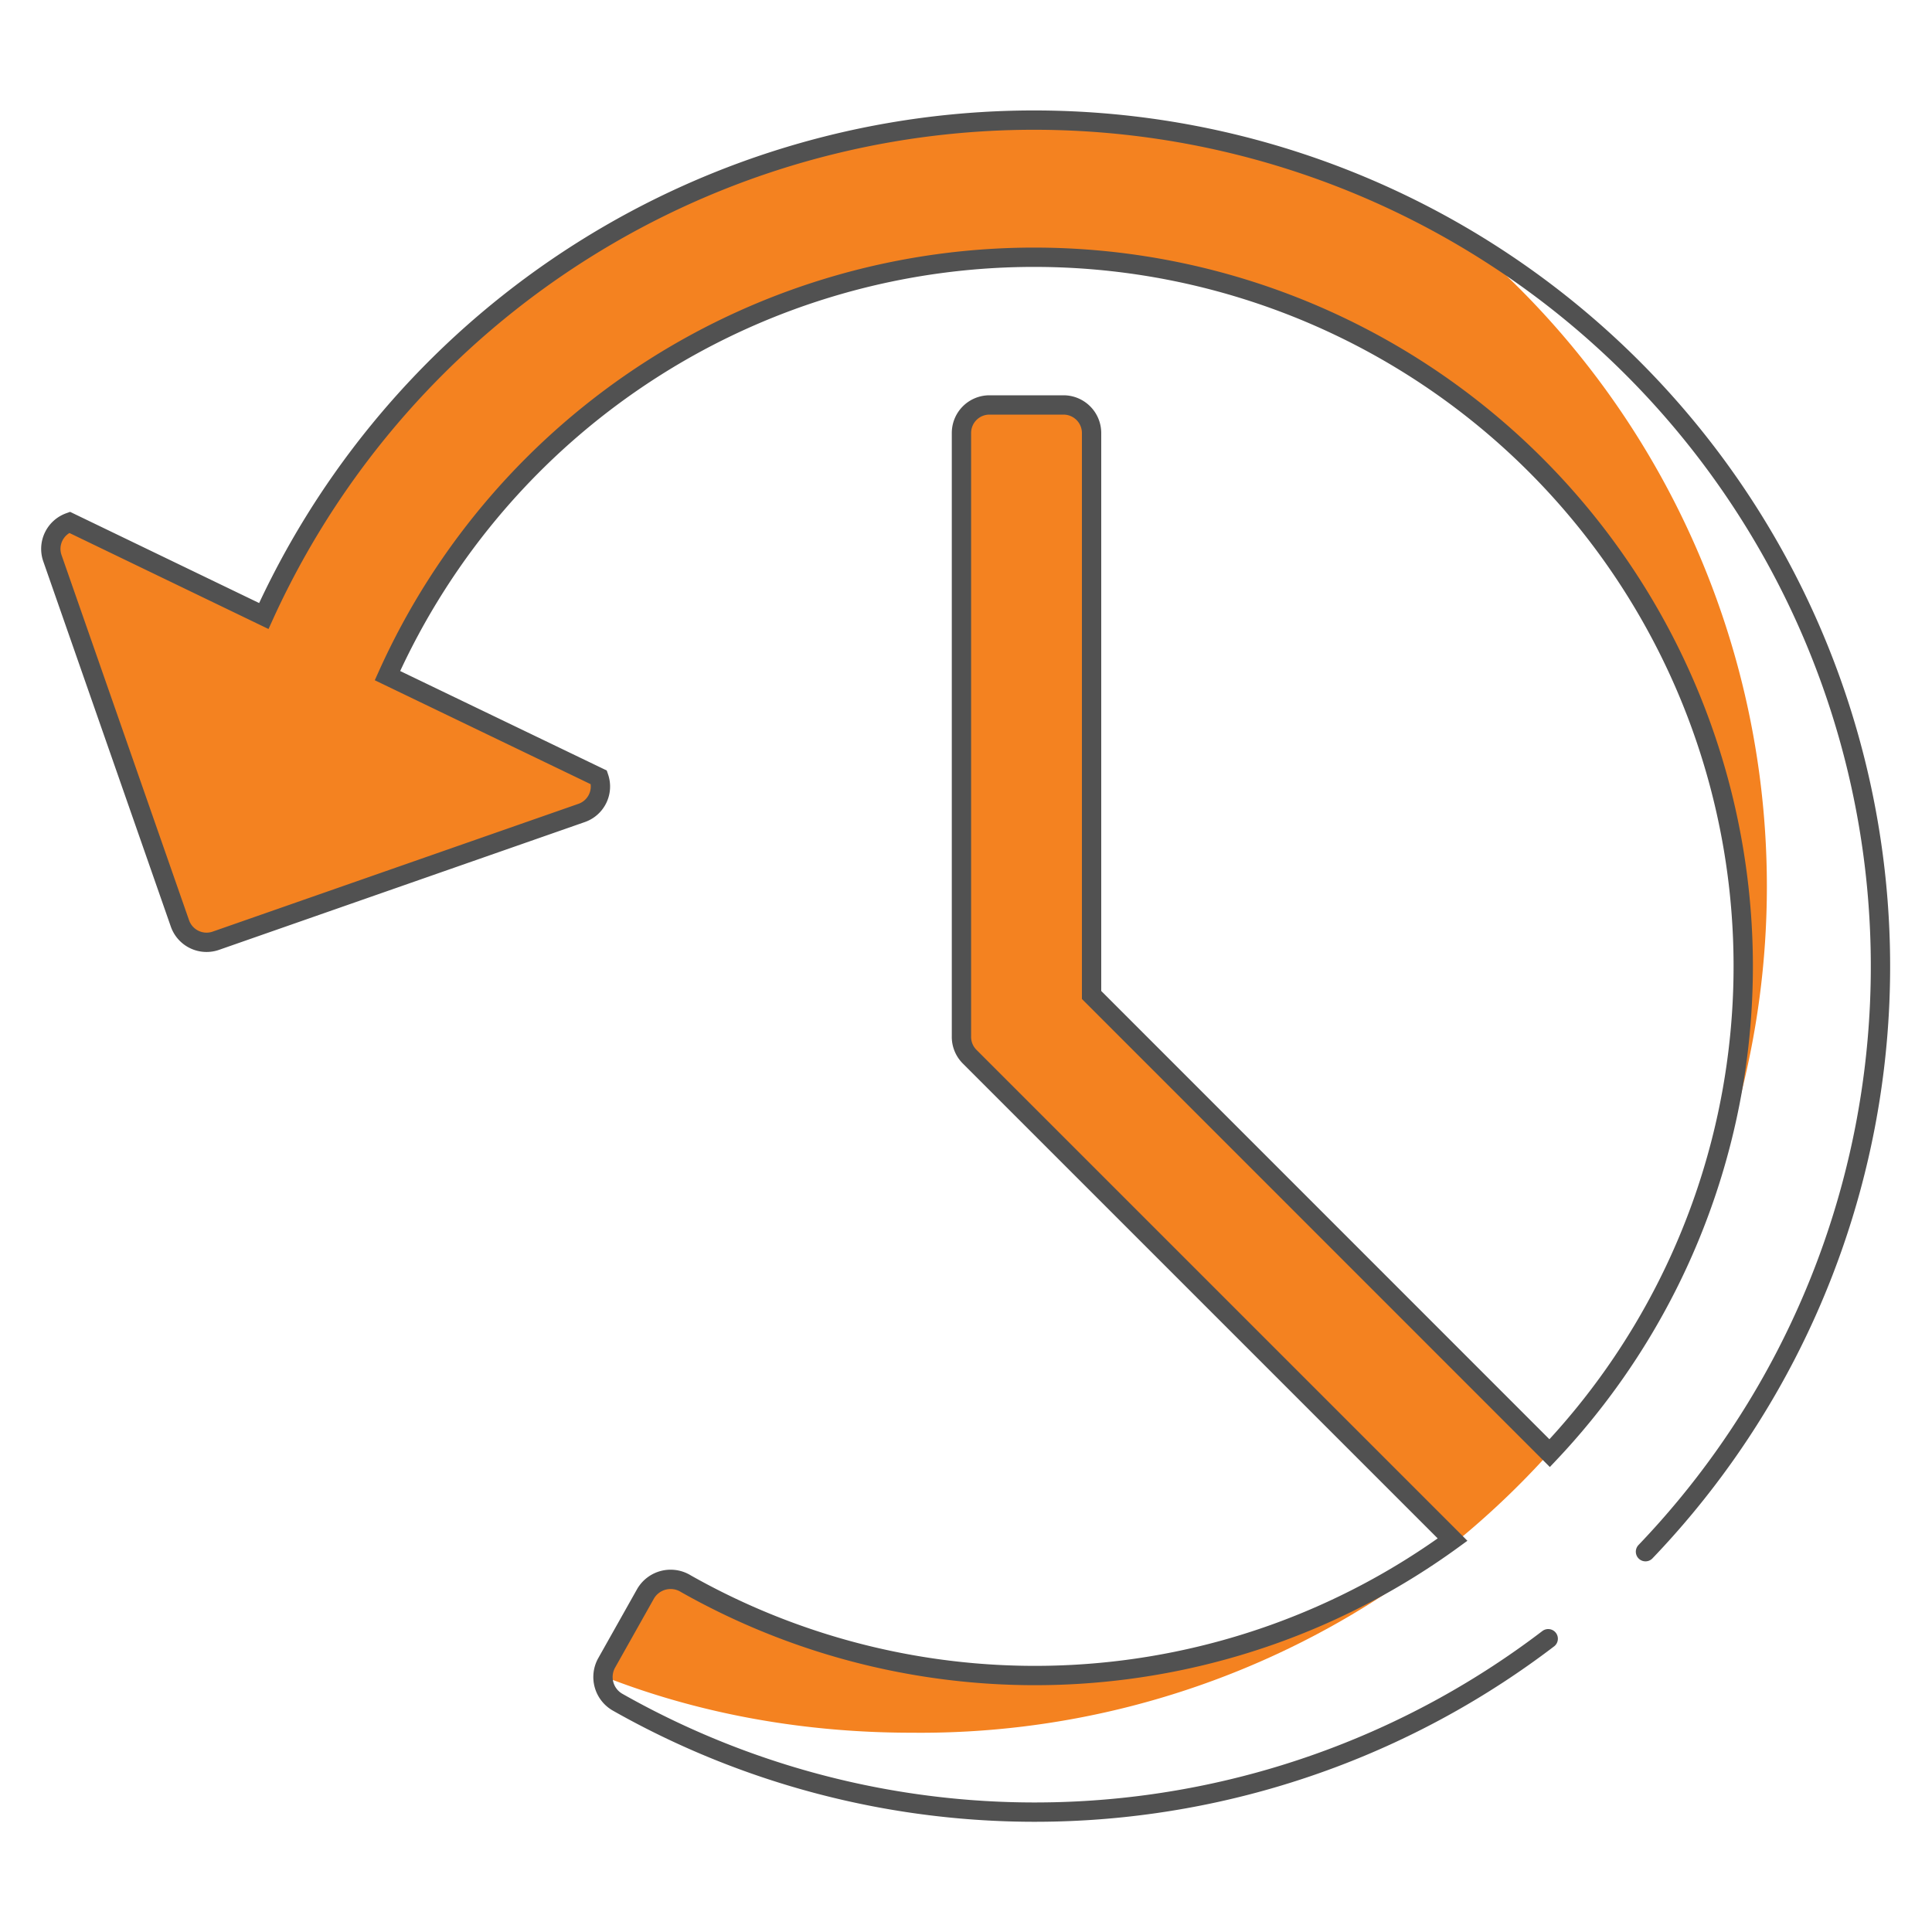
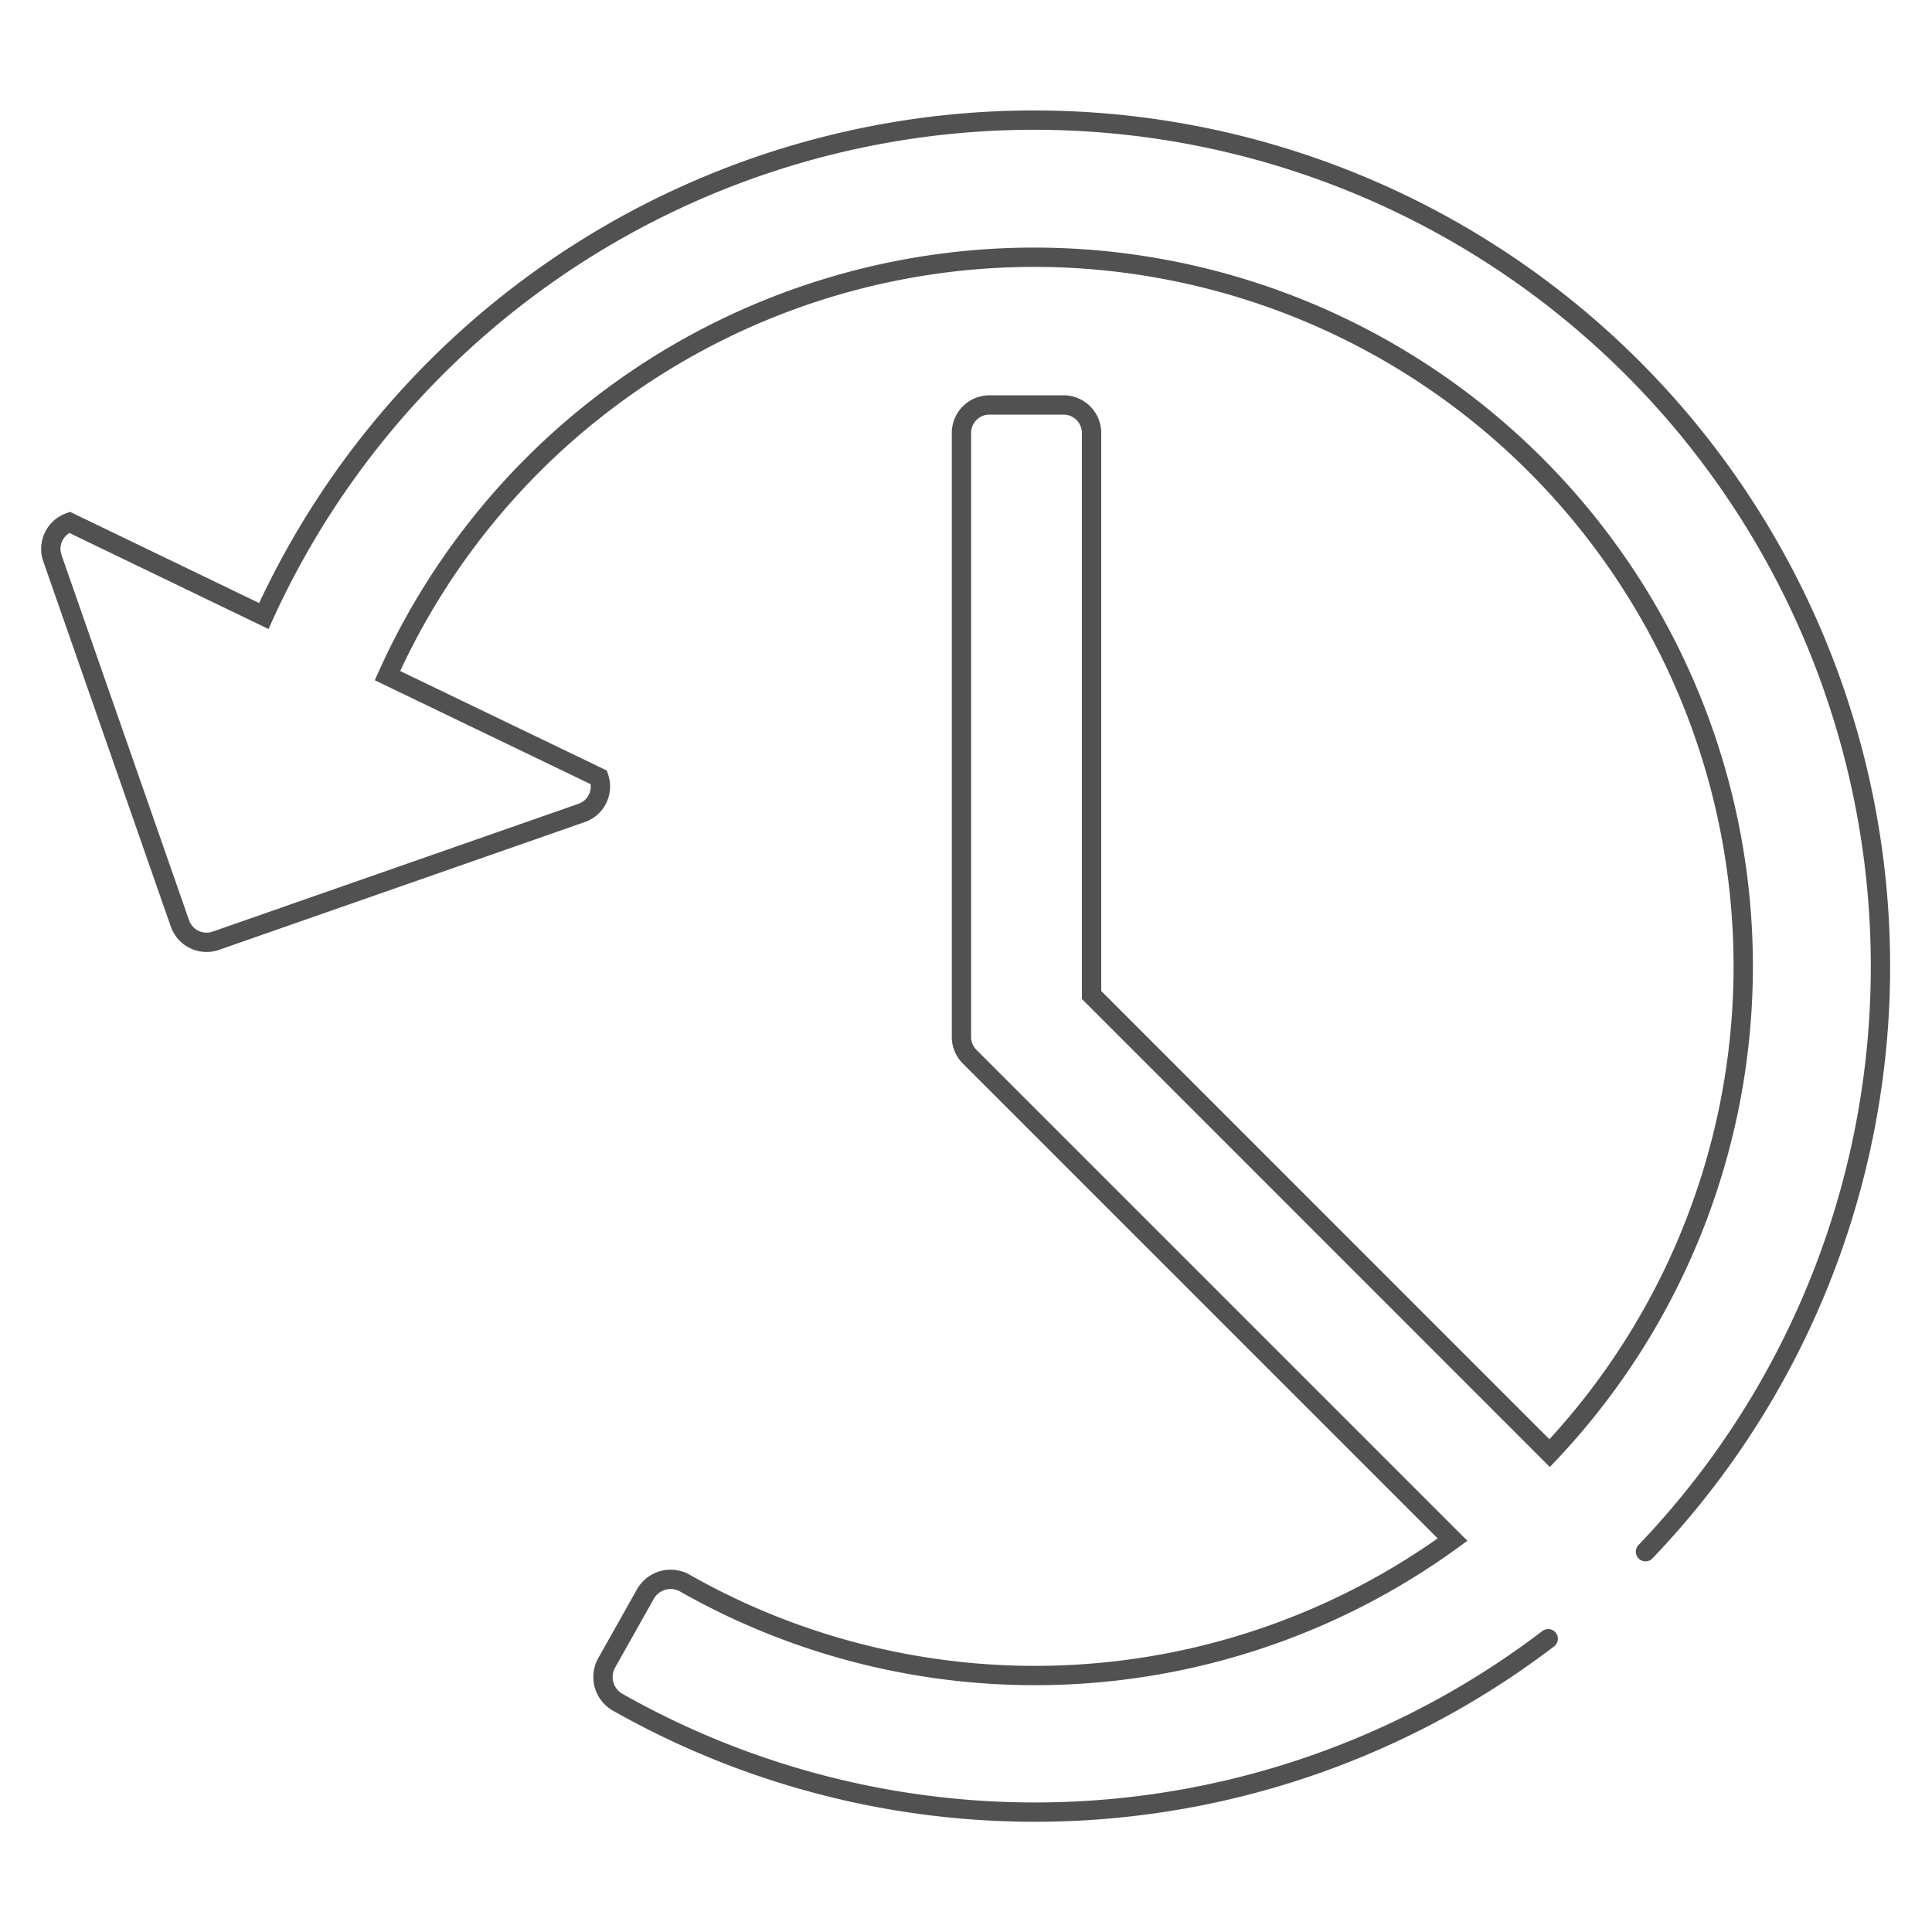
<svg xmlns="http://www.w3.org/2000/svg" id="a53762b7-95a6-4cb5-8c66-0f543b6b145c" data-name="Layer 1" viewBox="0 0 200 200">
  <defs>
    <style>.bcc2b42e-3396-4883-8eac-26b7639cacaa,.e7f10247-62a4-4b19-8ca7-9cccfe62de25{fill:none;}.b2880b7e-a57d-4121-8e1a-f5015aa71cc5{clip-path:url(#b3d5d7d0-ab3d-4fb9-a597-4c73ee528272);}.eeddc305-abc8-4ff9-9dca-8a57ff949ed9{fill:#f48220;}.e7f10247-62a4-4b19-8ca7-9cccfe62de25{stroke:#515151;stroke-linecap:round;stroke-miterlimit:10;stroke-width:2px;}</style>
    <clipPath id="b3d5d7d0-ab3d-4fb9-a597-4c73ee528272">
-       <path class="bcc2b42e-3396-4883-8eac-26b7639cacaa" d="M107.08,12.42A87.6,87.6,0,0,0,29,60.26c-.59,1.15-1.15,2.32-1.69,3.51L7.2,54.07a2.92,2.92,0,0,0-1.78,3.7L18.63,95.6a2.92,2.92,0,0,0,3.7,1.79L60.17,84.17A2.9,2.9,0,0,0,62,80.48L40.11,69.94a73.4,73.4,0,1,1,120.31,80.49L113,103V44.82a2.91,2.91,0,0,0-2.9-2.9h-7.67a2.9,2.9,0,0,0-2.9,2.9v62.43a2.9,2.9,0,0,0,.84,2.13l50,50a73.45,73.45,0,0,1-79.36,4.57A3,3,0,0,0,66.82,165l-4,7.11a3,3,0,0,0,1.13,4.11A87.61,87.61,0,1,0,107.08,12.42Z" />
+       <path class="bcc2b42e-3396-4883-8eac-26b7639cacaa" d="M107.08,12.42A87.6,87.6,0,0,0,29,60.26c-.59,1.15-1.15,2.32-1.69,3.51L7.2,54.07a2.92,2.92,0,0,0-1.78,3.7L18.63,95.6a2.92,2.92,0,0,0,3.7,1.79L60.17,84.17A2.9,2.9,0,0,0,62,80.48L40.11,69.94a73.4,73.4,0,1,1,120.31,80.49L113,103V44.82a2.91,2.91,0,0,0-2.9-2.9h-7.67a2.9,2.9,0,0,0-2.9,2.9a2.9,2.9,0,0,0,.84,2.13l50,50a73.45,73.45,0,0,1-79.36,4.57A3,3,0,0,0,66.82,165l-4,7.11a3,3,0,0,0,1.13,4.11A87.61,87.61,0,1,0,107.08,12.42Z" />
    </clipPath>
  </defs>
  <g class="b2880b7e-a57d-4121-8e1a-f5015aa71cc5">
-     <path class="eeddc305-abc8-4ff9-9dca-8a57ff949ed9" d="M94.36,4.11A87.62,87.62,0,0,0,16.28,52c-.59,1.16-1.15,2.33-1.69,3.51l-20.1-9.7a2.92,2.92,0,0,0-1.79,3.7L5.92,87.3a2.91,2.91,0,0,0,3.69,1.78C-14,74.9,32.54,156.82,51.18,168c12.58,7.52,27.48,11.37,43.18,11.37a87.61,87.61,0,1,0,0-175.21Z" />
-   </g>
+     </g>
  <path class="e7f10247-62a4-4b19-8ca7-9cccfe62de25" d="M170.34,160.63A87.61,87.61,0,1,0,29,60.26c-.59,1.15-1.15,2.32-1.69,3.51L7.2,54.07a2.92,2.92,0,0,0-1.78,3.7L18.63,95.6a2.92,2.92,0,0,0,3.7,1.79L60.17,84.17A2.9,2.9,0,0,0,62,80.48L40.11,69.94a73.4,73.4,0,1,1,120.31,80.49L113,103V44.82a2.91,2.91,0,0,0-2.9-2.9h-7.67a2.9,2.9,0,0,0-2.9,2.9v62.43a2.9,2.9,0,0,0,.84,2.13l50,50a73.45,73.45,0,0,1-79.36,4.57A3,3,0,0,0,66.82,165l-4,7.11a3,3,0,0,0,1.13,4.11,87.65,87.65,0,0,0,96.32-6.58" />
</svg>